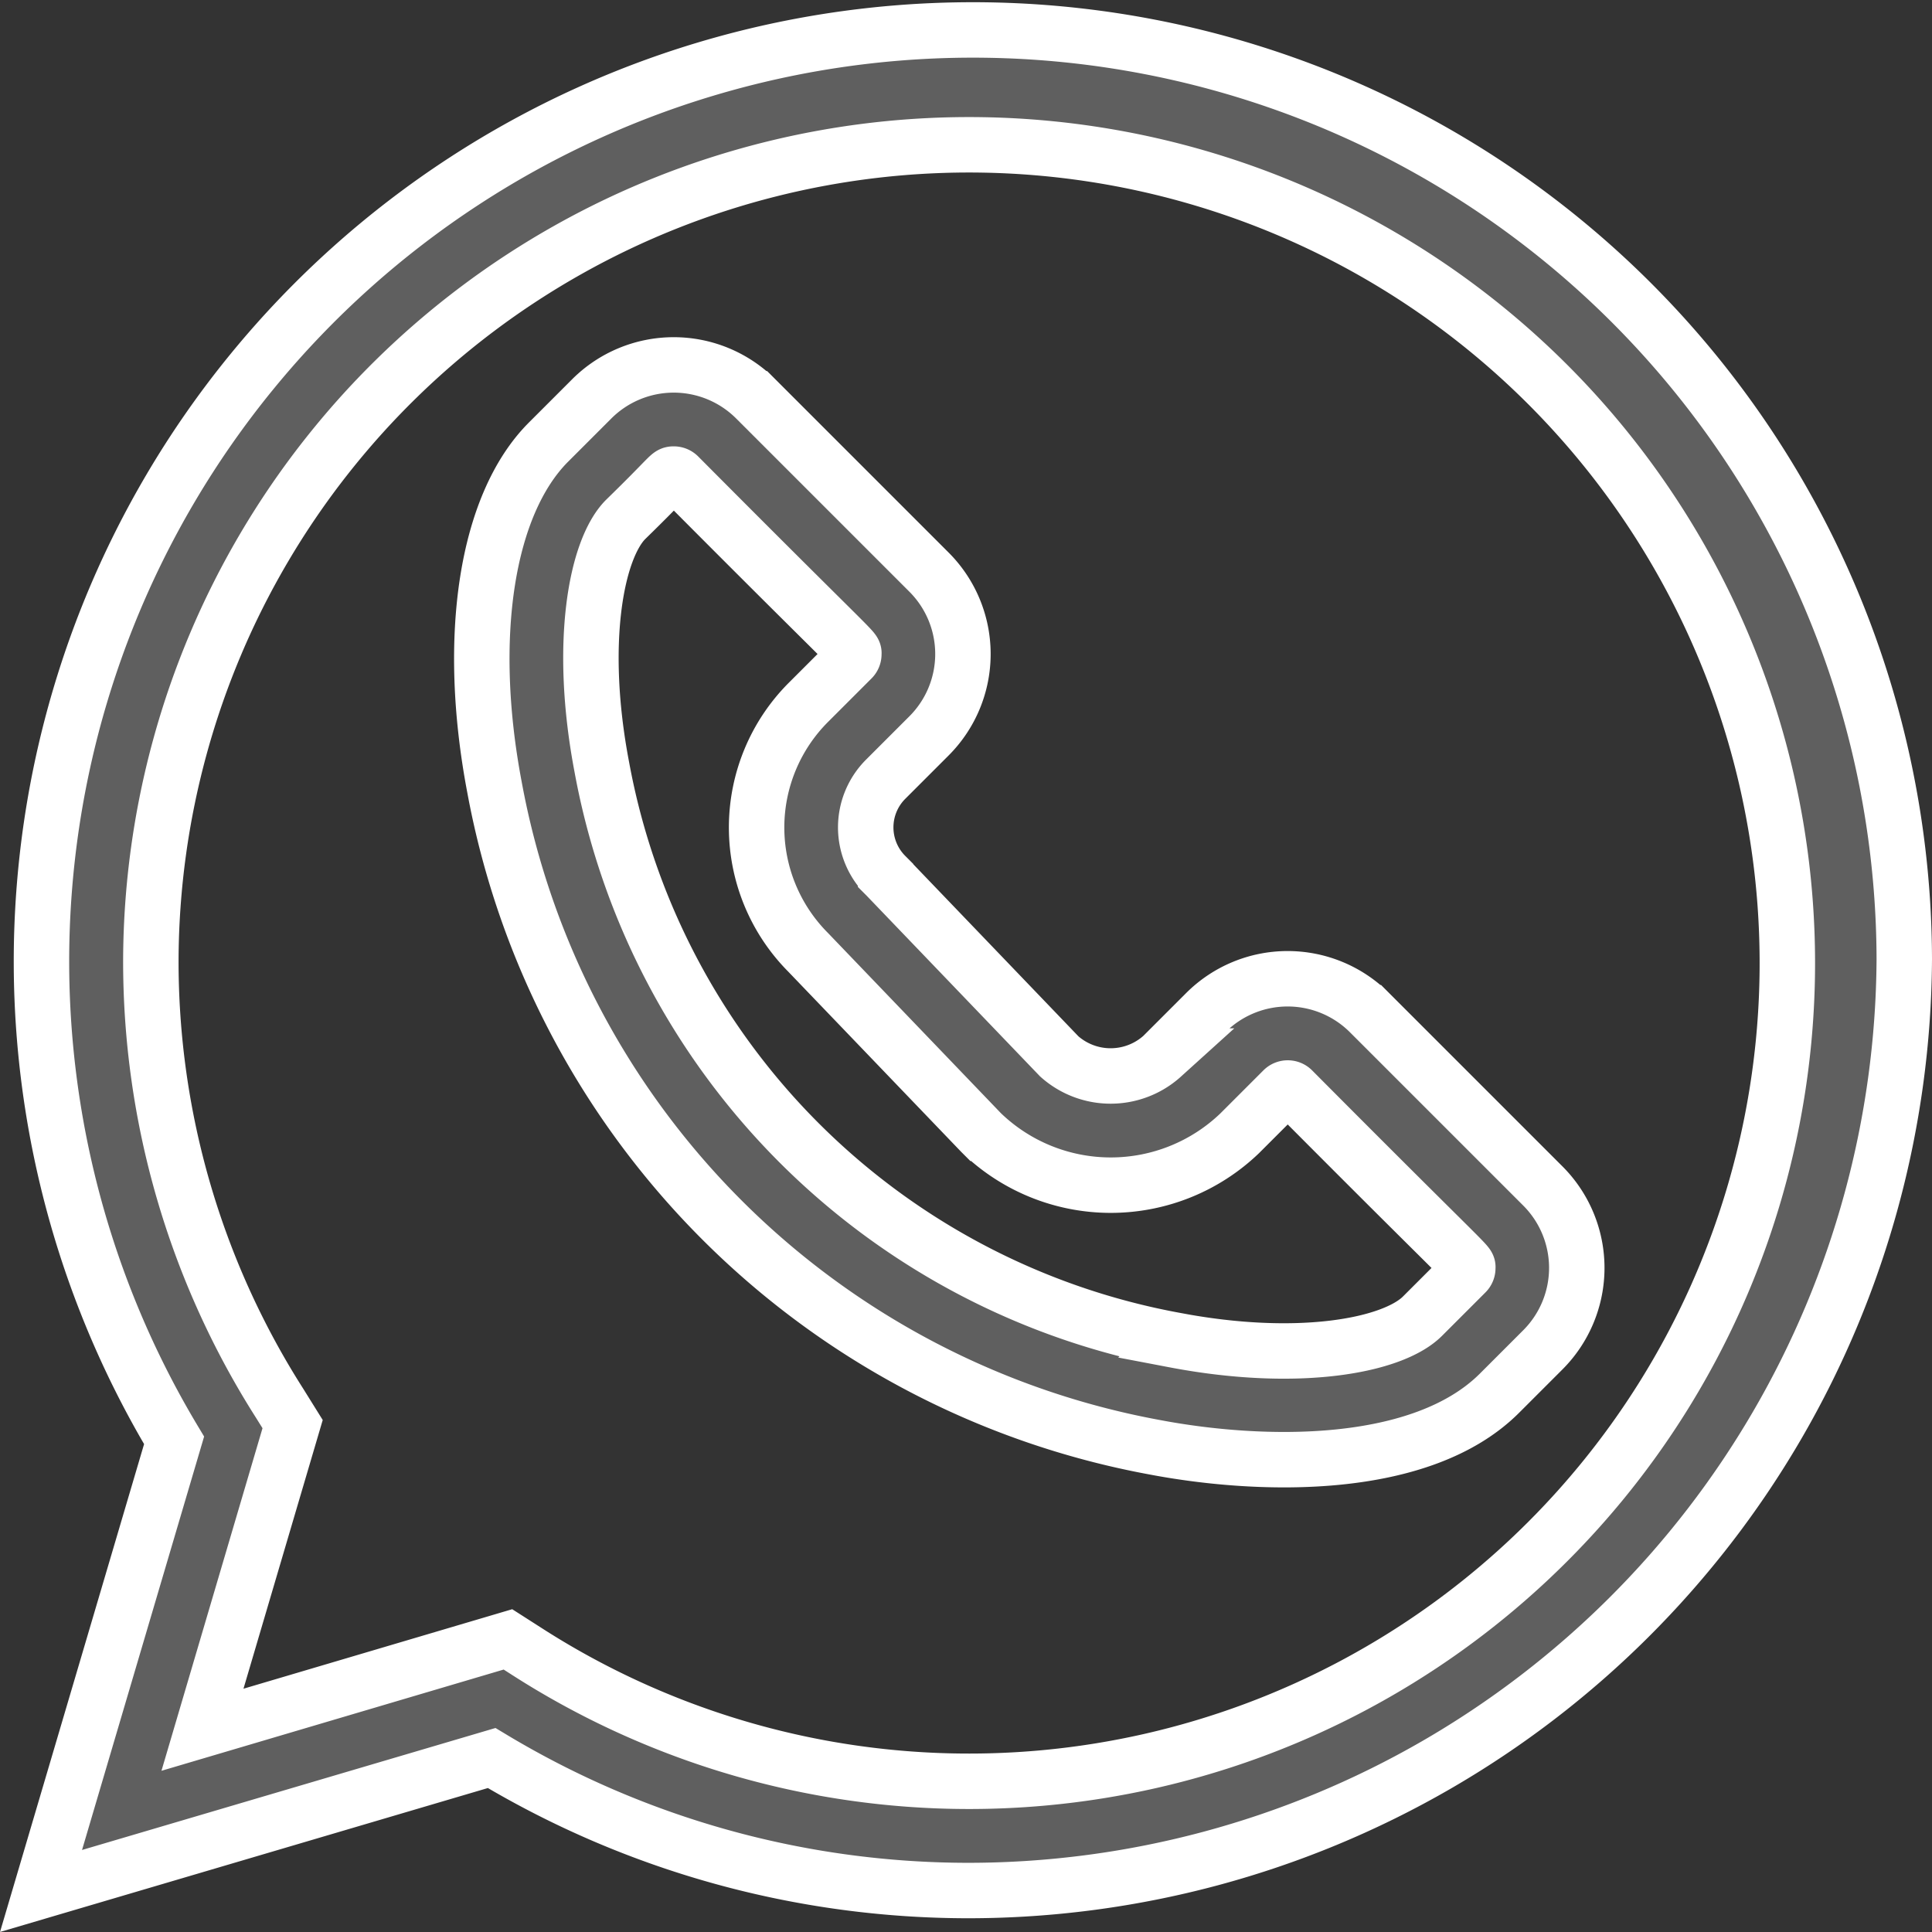
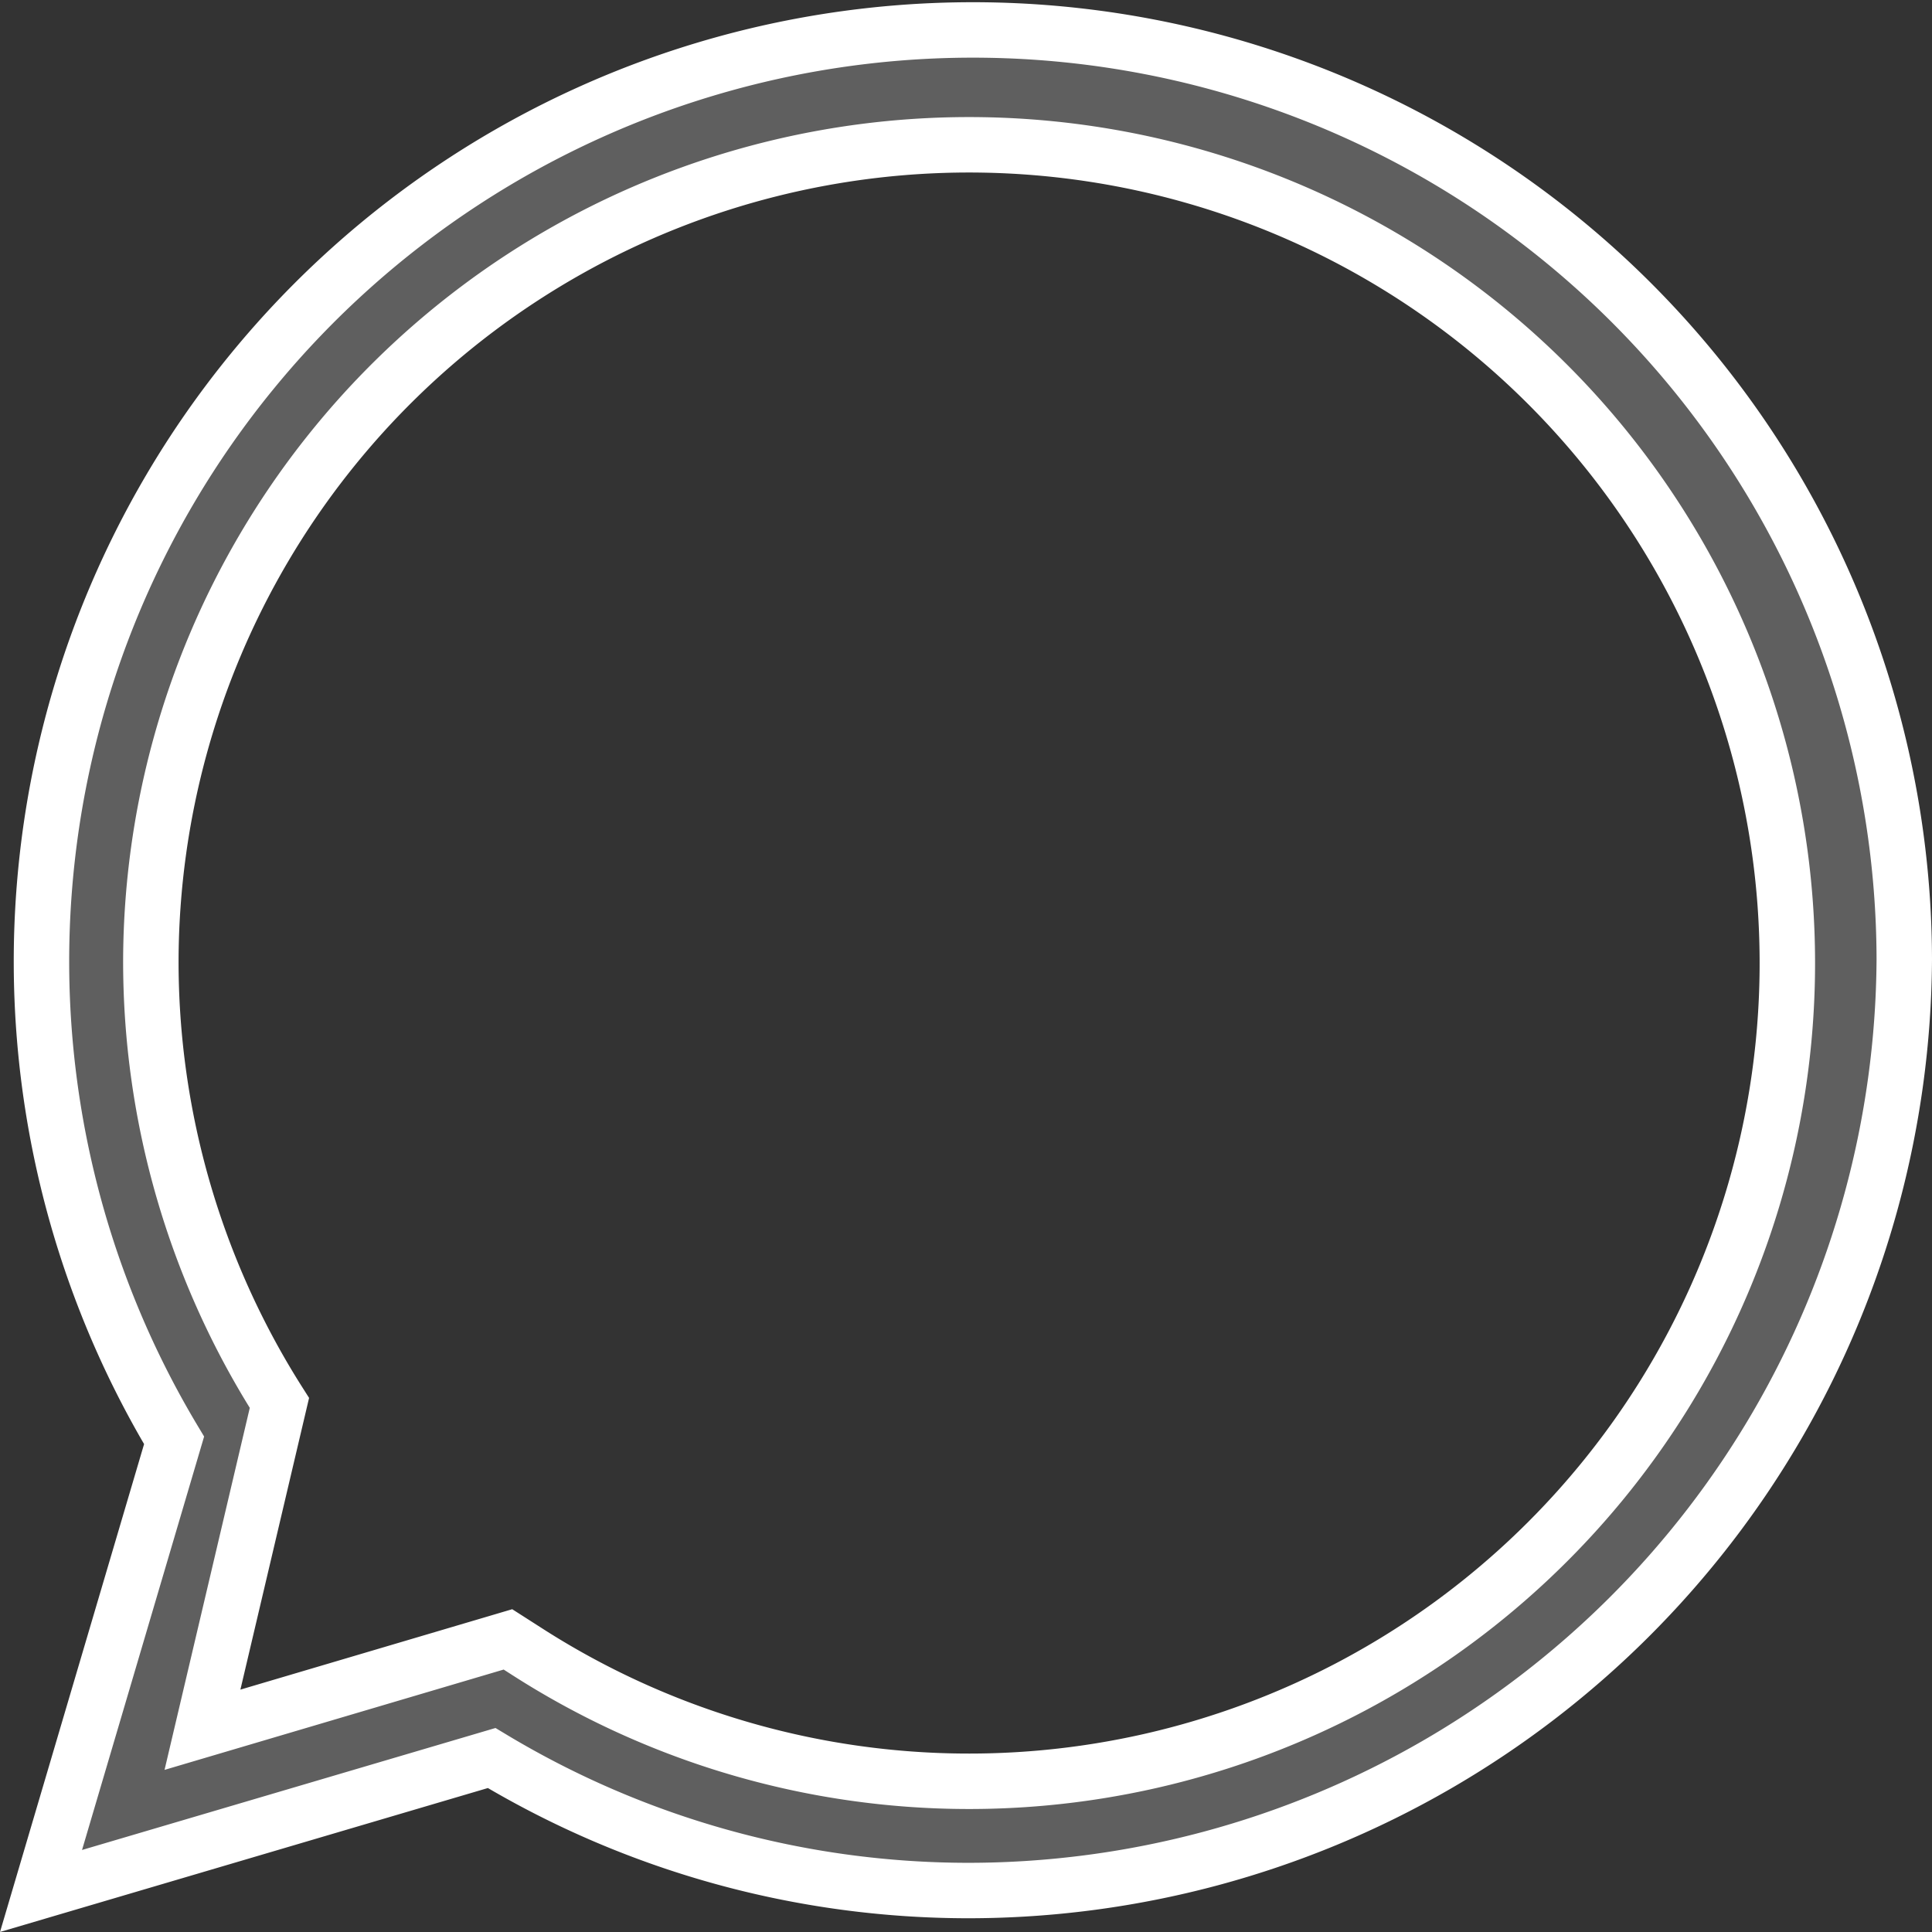
<svg xmlns="http://www.w3.org/2000/svg" width="34.848" height="34.848" viewBox="0 0 34.848 34.848">
  <rect x="0" y="0" width="34.848" height="34.848" fill="#333333" stroke="none" />
  <defs>
    <style>.a{fill:#5f5f5f;stroke:#fff;}</style>
  </defs>
  <g transform="translate(0.74 0.5)">
-     <path class="a" d="M8.128,31.21A16.681,16.681,0,0,0,16.745,33.6,16.89,16.89,0,0,0,33.608,16.8,16.8,16.8,0,1,0,2.4,25.48L0,33.608ZM1.981,16.8A14.759,14.759,0,1,1,8.8,29.312l-.378-.242L2.912,30.7l1.626-5.513L4.3,24.805A14.827,14.827,0,0,1,1.981,16.8Zm0,0" transform="translate(0)" />
-     <path class="a" d="M121.357,100.285a14.84,14.84,0,0,0,11.9,11.9c1.955.372,4.825.428,6.227-.974l.782-.782a2.09,2.09,0,0,0,0-2.955l-3.126-3.126a2.09,2.09,0,0,0-2.955,0l-.782.782a1.391,1.391,0,0,1-1.86.006l-3.118-3.249-.014-.014a1.228,1.228,0,0,1,0-1.735l.782-.782a2.088,2.088,0,0,0,0-2.955l-3.126-3.126a2.092,2.092,0,0,0-2.955,0l-.782.782h0C121.212,95.177,120.839,97.563,121.357,100.285Zm2.366-4.835c.821-.8.777-.817.867-.817a.121.121,0,0,1,.086.035c3.294,3.312,3.162,3.117,3.162,3.212a.118.118,0,0,1-.035.086l-.782.782a3.193,3.193,0,0,0-.008,4.511l3.12,3.251.014.014a3.358,3.358,0,0,0,4.65,0l.782-.782a.121.121,0,0,1,.171,0c3.294,3.312,3.162,3.117,3.162,3.212a.118.118,0,0,1-.035.086l-.782.782c-.536.536-2.242.856-4.467.432a12.872,12.872,0,0,1-10.336-10.337C122.867,97.692,123.188,95.985,123.723,95.45Zm0,0" transform="translate(-113.177 -86.582)" />
+     <path class="a" d="M8.128,31.21A16.681,16.681,0,0,0,16.745,33.6,16.89,16.89,0,0,0,33.608,16.8,16.8,16.8,0,1,0,2.4,25.48L0,33.608ZM1.981,16.8A14.759,14.759,0,1,1,8.8,29.312l-.378-.242L2.912,30.7L4.3,24.805A14.827,14.827,0,0,1,1.981,16.8Zm0,0" transform="translate(0)" />
  </g>
</svg>